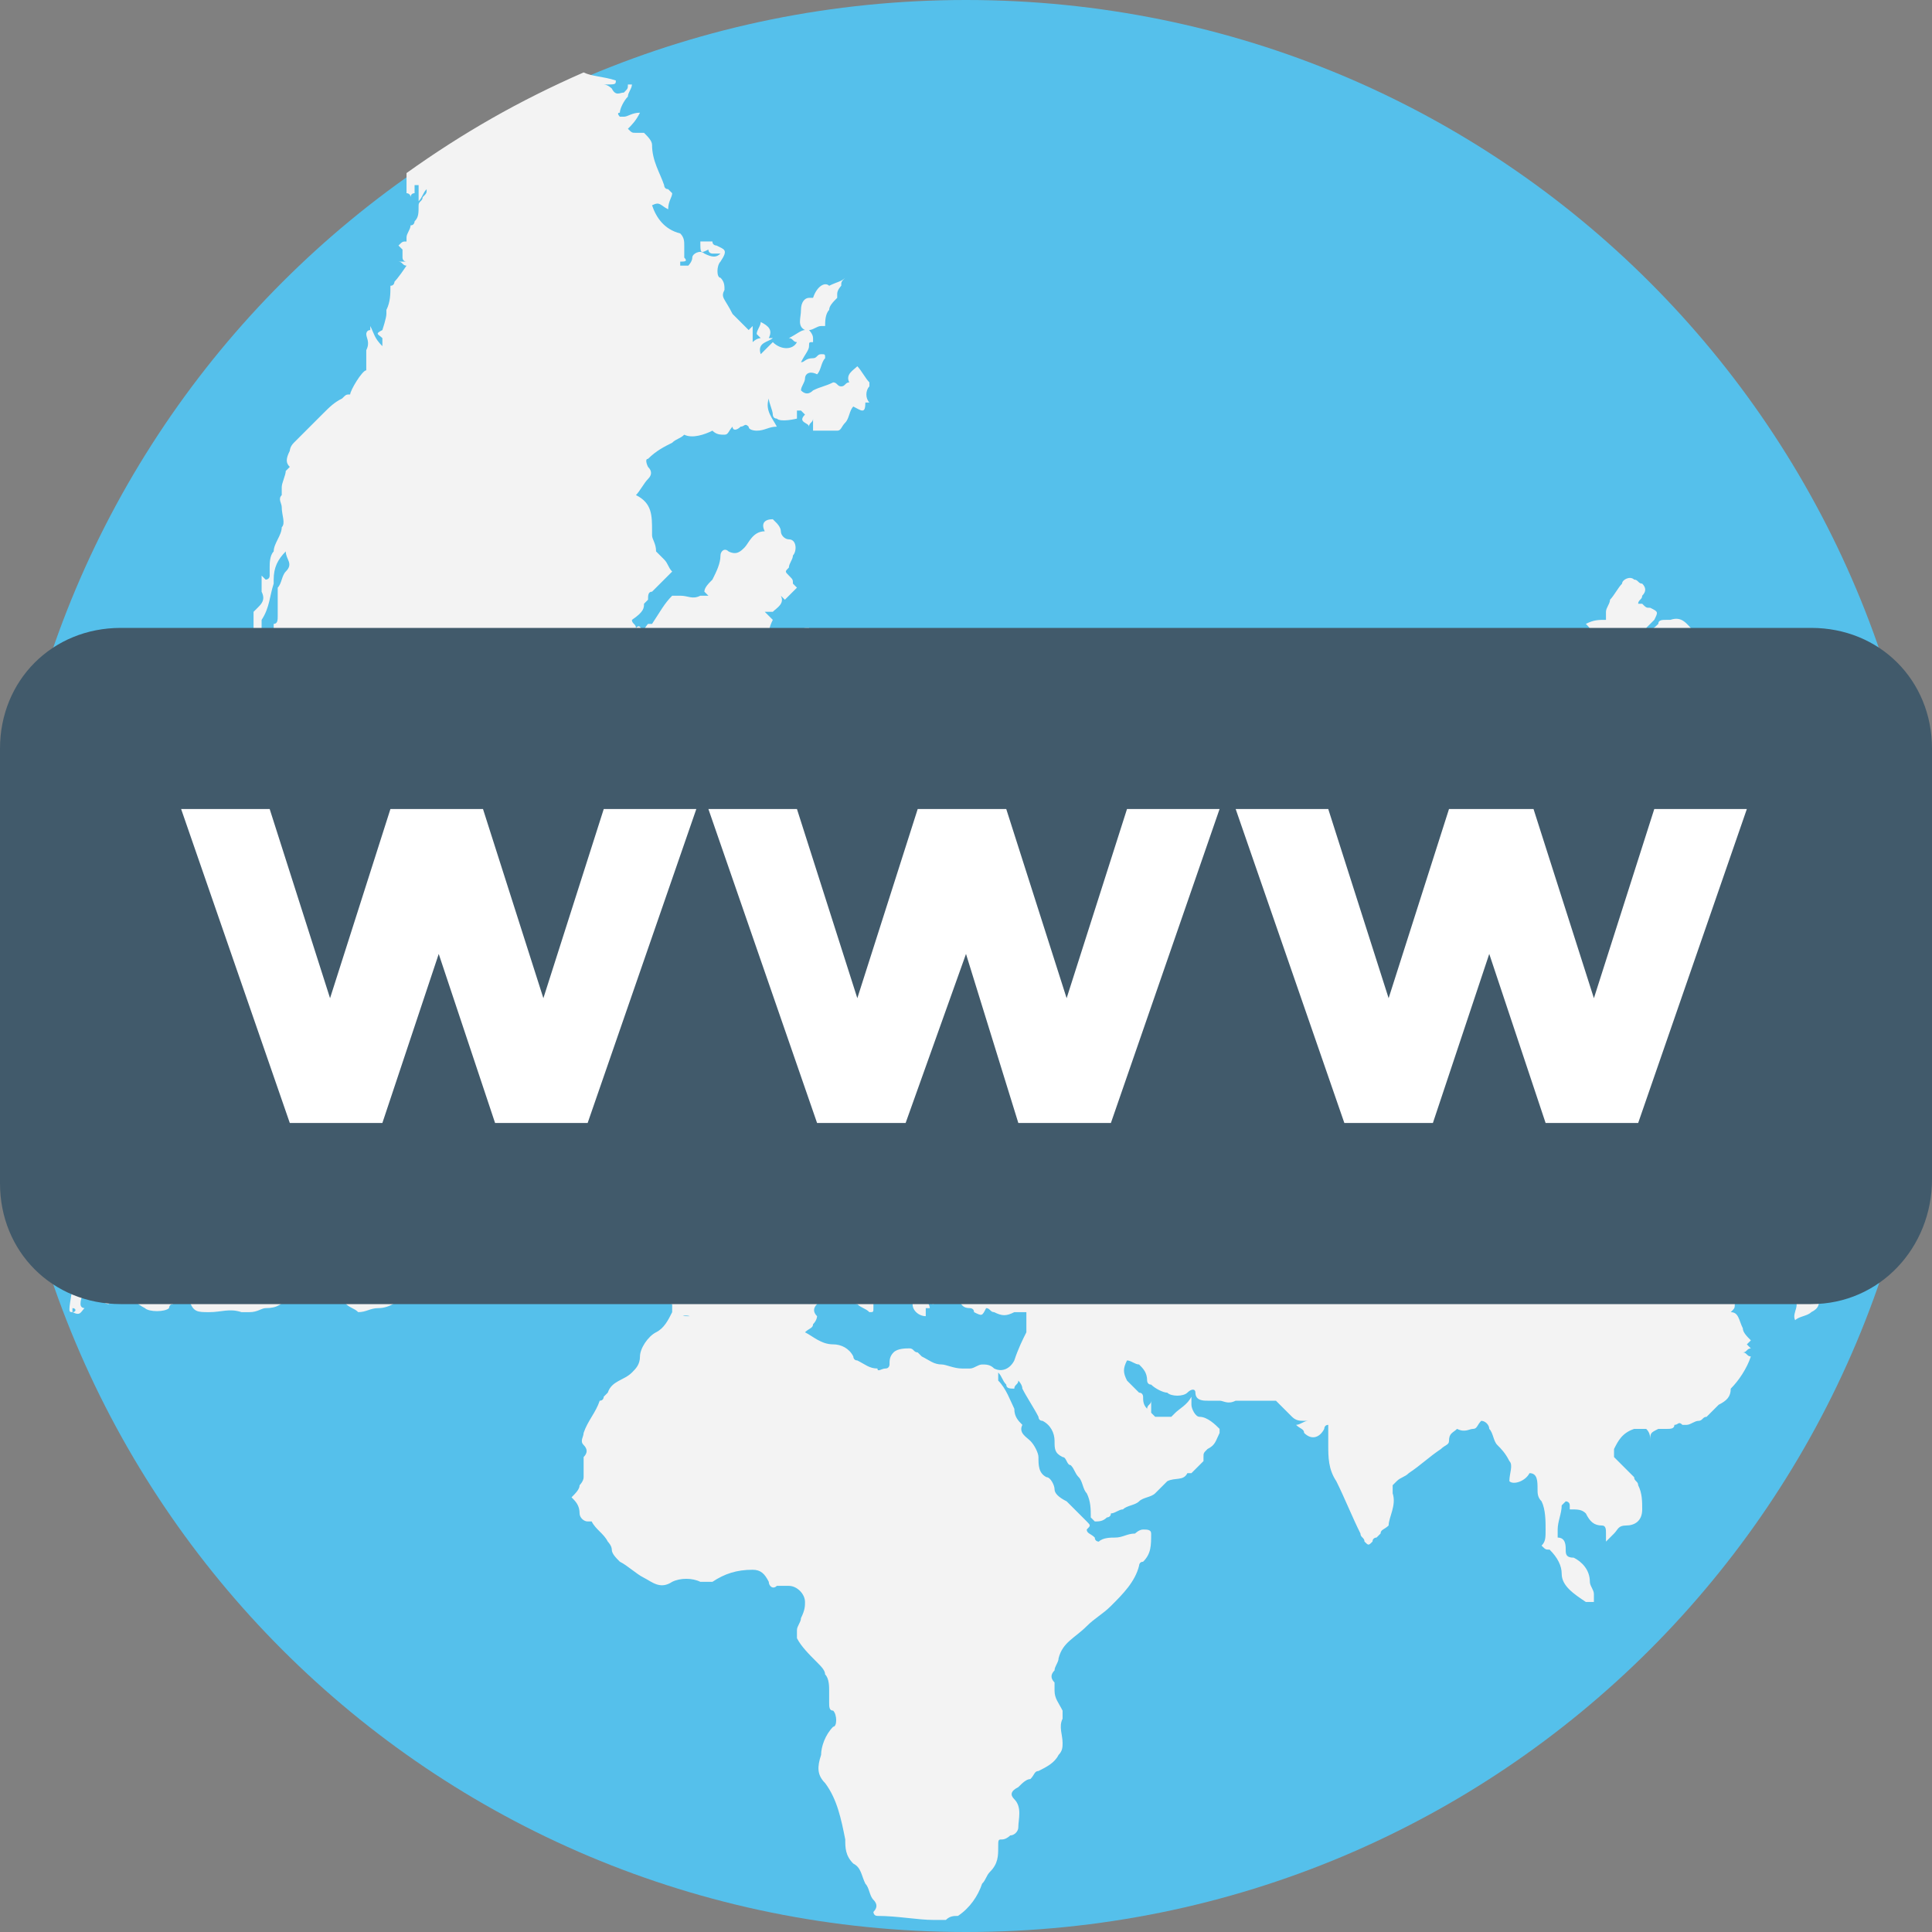
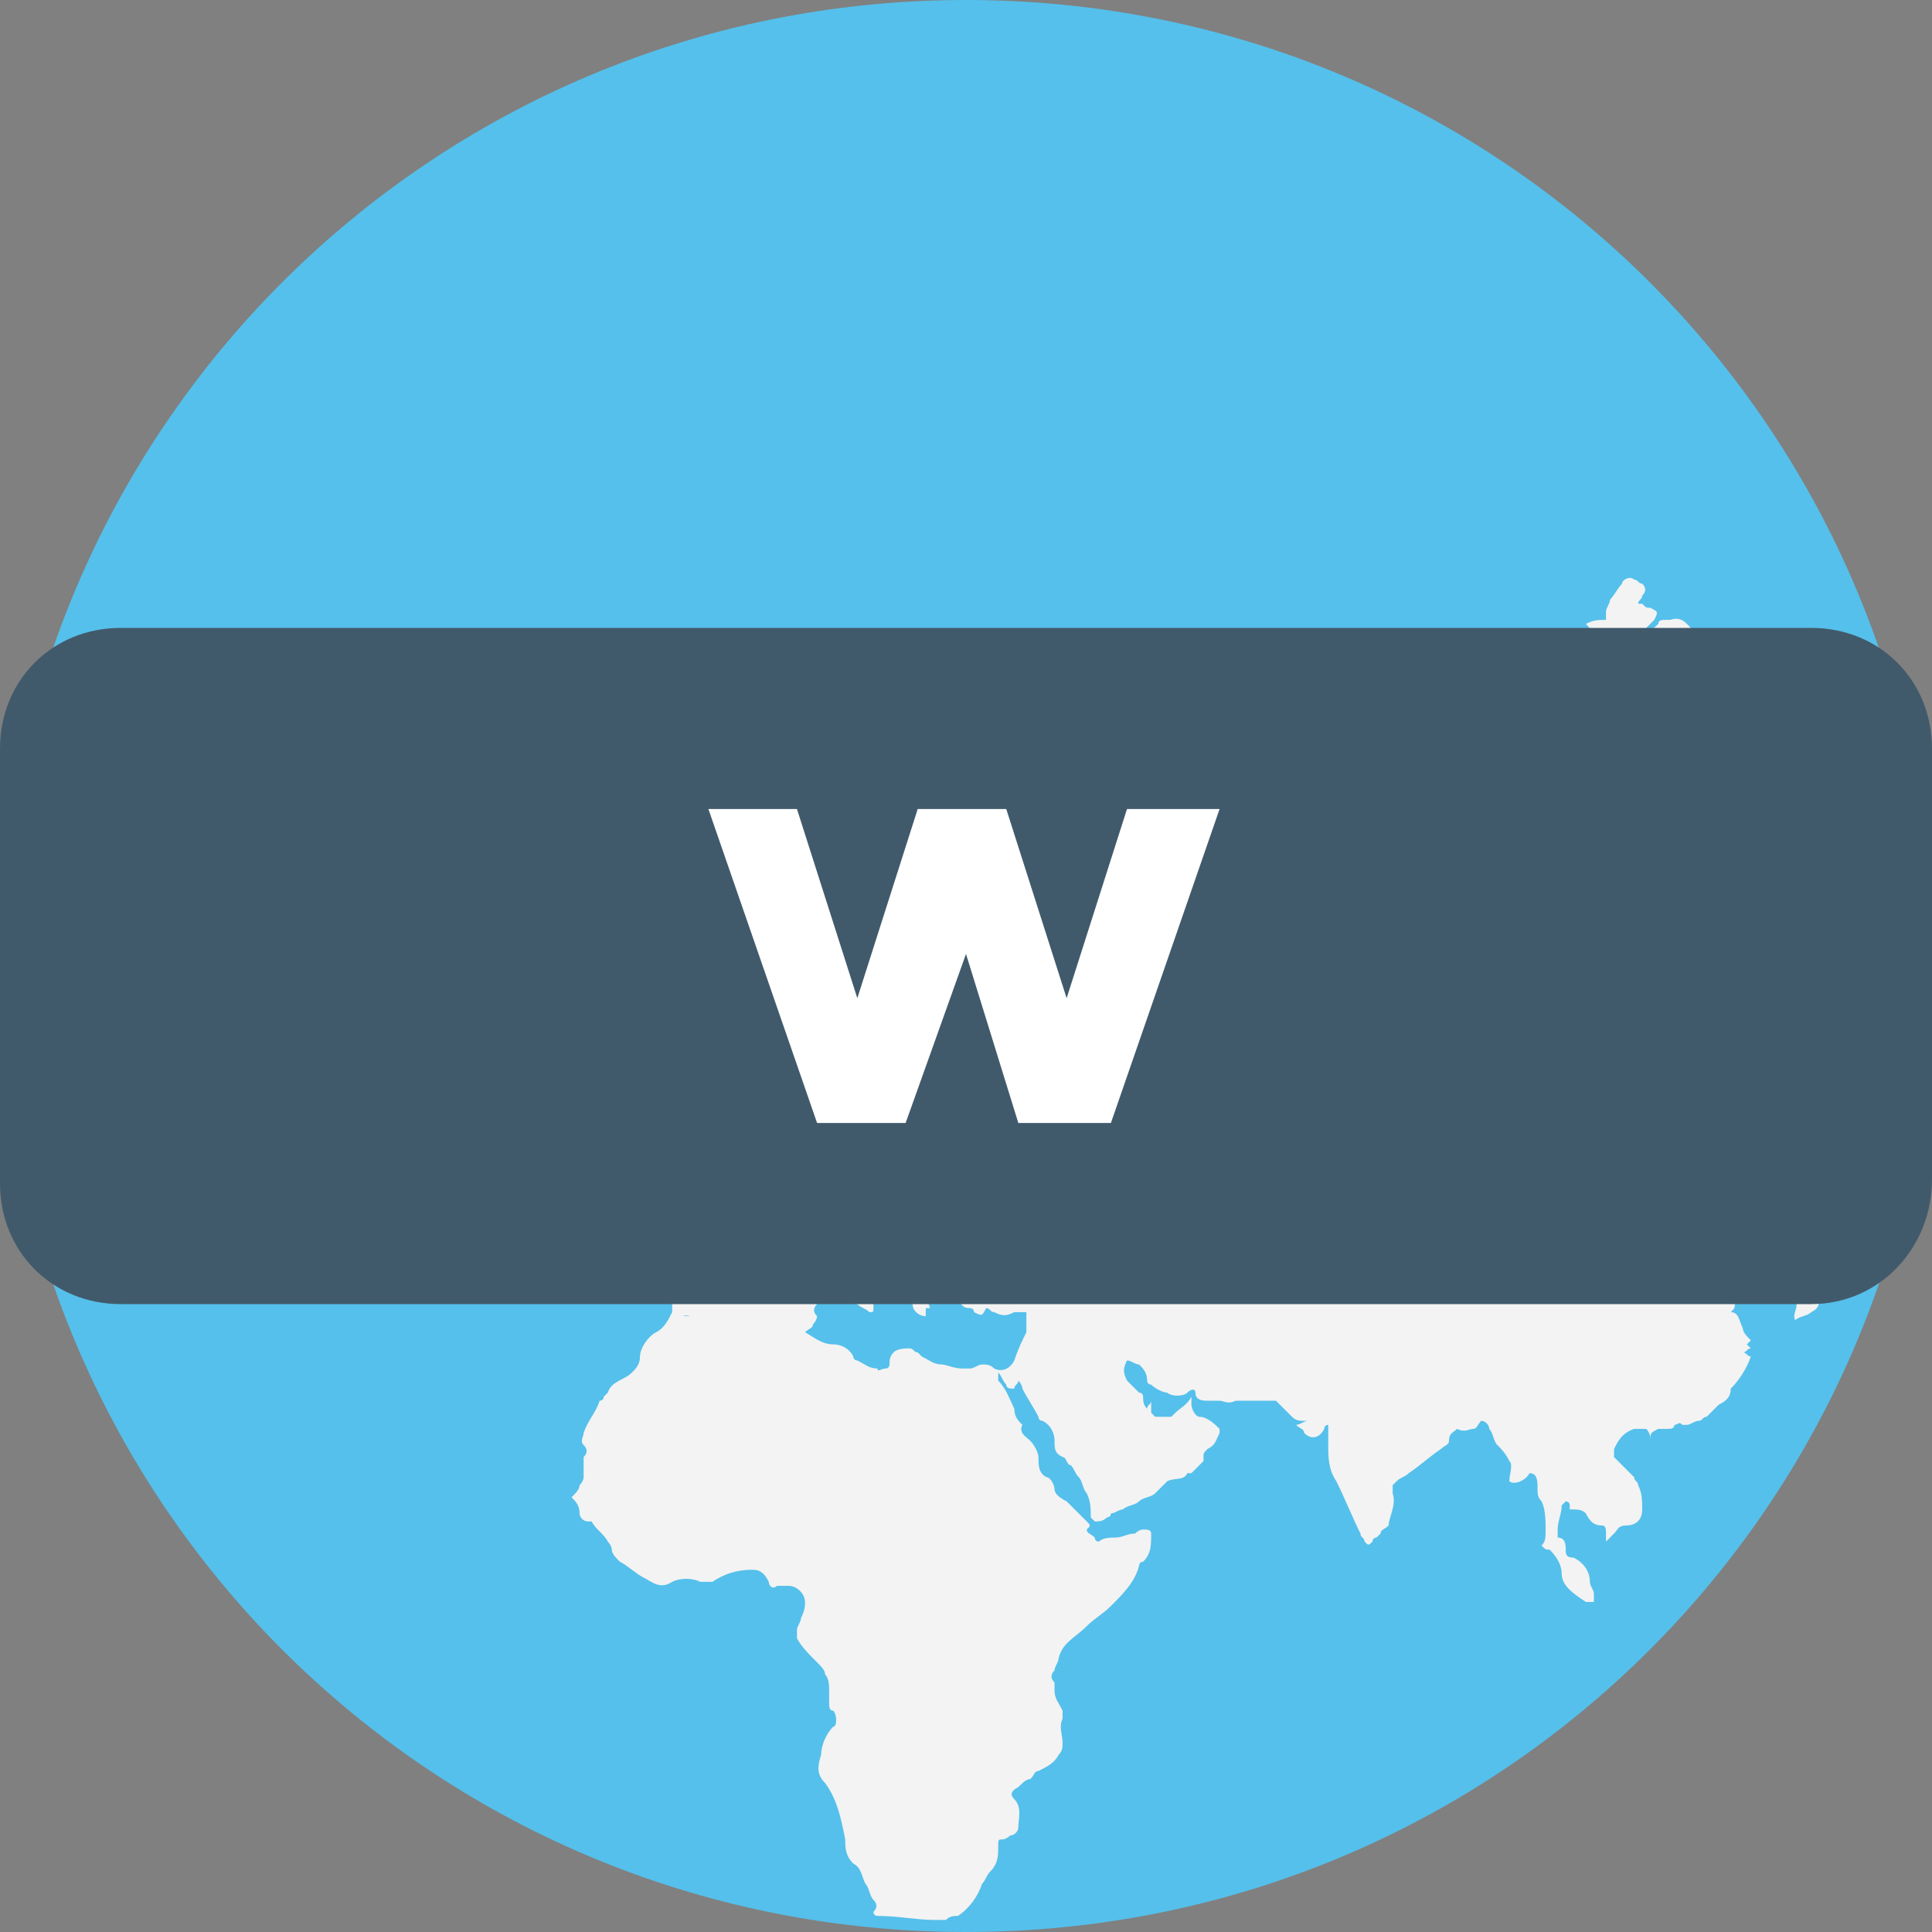
<svg xmlns="http://www.w3.org/2000/svg" version="1.1" id="Layer_1" x="0px" y="0px" viewBox="0 0 512 512" style="enable-background:new 0 0 512 512;" xml:space="preserve" width="512" height="512">
  <rect x="0" y="0" width="512" height="512" fill="#808080" stroke="none" />
  <path style="fill:#55C0EB;" d="M512,256c0,141.867-114.133,256-256,256S0,397.867,0,256S114.133,0,256,0S512,114.133,512,256z" />
  <g>
-     <path style="fill:#F3F3F3;" d="M19.2,347.733c0-1.067,0-1.067,0-1.067C20.267,346.667,20.267,347.733,19.2,347.733 c2.133,1.067,2.133,0,3.2-1.067c0,0-1.067,0-1.067-1.067c0-2.133,1.067-3.2,3.2-4.267c0,1.067,0,2.133,1.067,2.133 c1.067,1.067,2.133,2.133,3.2,2.133c1.067-1.067,2.133-2.133,3.2-3.2c2.133,1.067,4.267,3.2,6.4,4.267 c1.067,1.067,5.333,1.067,6.4,0c0,0,0-1.067,1.067-1.067c0,0,0-1.067,1.067-1.067C48,343.467,48,343.467,48,342.4 c0-1.067,0-1.067,0-2.133c1.067,1.067,2.133,3.2,2.133,4.267c1.067,3.2,2.133,3.2,5.333,3.2c3.2,0,5.333-1.067,8.533,0 c1.067,0,1.067,0,2.133,0c2.133,0,3.2-1.067,4.267-1.067c3.2,0,4.267-1.067,6.4-3.2c1.067-1.067,2.133-1.067,3.2-1.067 c1.067,0,2.133,0,4.267,0c2.133,1.067,5.333,1.067,7.467,3.2c1.067,1.067,2.133,1.067,3.2,2.133c2.133,0,3.2-1.067,5.333-1.067 c3.2,0,5.333-2.133,7.467-3.2s3.2-2.133,4.267-3.2c1.067-1.067,2.133-2.133,4.267-1.067h1.067c1.067,0,3.2,0,4.267,0 c4.267,0,7.467-1.067,9.6-4.267c1.067-1.067,1.067-2.133,0-3.2c-1.067-1.067-1.067-2.133-1.067-4.267c0-1.067,0-2.133,0-2.133 c0-2.133-1.067-3.2-2.133-4.267c-1.067-1.067-2.133-2.133-2.133-4.267c-1.067-1.067-1.067-2.133-2.133-3.2 c1.067-1.067,0-2.133,0-4.267c0-1.067-1.067-2.133-1.067-3.2c-1.067-2.133-3.2,0-5.333-1.067c0,0,0,0,0-1.067l0,0 c1.067,0,2.133,0,3.2,0c0-1.067-1.067-1.067-1.067-2.133c-1.067-1.067-1.067-1.067-2.133-2.133c1.067,0,1.067,0,1.067,0 c1.067,0,3.2,1.067,3.2-2.133v-1.067c1.067-1.067,2.133-3.2,1.067-4.267c0-3.2-1.067-6.4-3.2-8.533 c-1.067-1.067-3.2-2.133-2.133-4.267V278.4v-1.067c1.067-2.133,0-4.267-1.067-5.333c1.067-1.067,1.067-2.133,0-4.267 c-1.067-1.067-1.067-2.133,1.067-2.133c-1.067-1.067-3.2-2.133-4.267-3.2c-1.067-1.067-1.067-1.067-2.133-2.133 c-1.067-1.067-1.067-2.133-1.067-2.133c-1.067-1.067-2.133-1.067-1.067-3.2v-1.067c0-1.067-1.067-2.133-1.067-3.2 c0,0,0,0-1.067,1.067l0,0c-2.133-1.067-3.2-1.067-4.267,1.067c0,0-1.067,0-1.067,1.067c0,0,0,0,0-1.067s1.067-1.067,1.067-2.133 c1.067-1.067,2.133-1.067,2.133-2.133l0,0c1.067,0,1.067,0,2.133,0c0-1.067,0-2.133-1.067-2.133c-1.067,0-2.133-1.067-3.2-1.067 c-1.067,0-2.133-1.067-3.2-2.133c-1.067,0-1.067,0-2.133,0c-1.067,0-1.067,0-2.133,0c-1.067,0-2.133,0-2.133,0 c0-1.067,0-2.133,0-2.133c0-2.133-1.067-2.133-2.133-3.2c-3.2,0-5.333,0-5.333-2.133c0-1.067,0-3.2,1.067-5.333 c0-1.067,1.067-2.133,1.067-2.133c1.067-1.067,2.133-2.133,4.267-2.133c2.133-1.067,2.133-2.133,1.067-4.267 c-1.067-2.133-3.2-3.2-4.267-5.333L86.4,214.4c2.133-1.067,4.267-2.133,6.4-3.2c1.067-1.067,3.2-1.067,4.267-2.133L98.133,208 c-1.067-1.067-1.067-2.133-2.133-2.133c-2.133-2.133-4.267-2.133-6.4,0l0,0c-1.067,0-2.133,0-3.2,0 c-1.067-1.067-1.067-2.133-2.133-3.2c-2.133-1.067-2.133-3.2-2.133-5.333c1.067-3.2,2.133-6.4,4.267-8.533 c1.067,0,1.067-1.067,2.133-2.133s1.067-1.067,3.2-1.067H92.8c0,0,0-1.067,1.067-1.067C94.933,183.467,96,182.4,96,182.4 c1.067,1.067,2.133,0,3.2,0c1.067,2.133,2.133,2.133,3.2,1.067c1.067,0,1.067,1.067,1.067,1.067c1.067,1.067,3.2,2.133,3.2,4.267 c0,2.133,2.133,3.2,3.2,4.267c0-1.067,1.067-1.067,1.067-2.133l-1.067-1.067c0,0,1.067,0,1.067,1.067 c1.067,1.067,3.2,2.133,4.267,4.267c1.067,1.067,1.067,2.133,1.067,3.2c0,1.067,1.067,1.067,1.067,2.133 c2.133,1.067,2.133,3.2,1.067,5.333c-1.067,1.067-2.133,2.133-2.133,3.2c-1.067,2.133-1.067,3.2-1.067,5.333 c1.067,1.067,2.133,1.067,3.2,0c1.067-1.067,2.133-2.133,2.133-2.133c1.067-2.133,2.133-4.267,3.2-6.4 c1.067-1.067,4.267-2.133,5.333-2.133c1.067,0,2.133,0,4.267,1.067h1.067c2.133,1.067,3.2,1.067,5.333,2.133l1.067-1.067 c1.067,0,1.067,0,2.133,1.067l0,0c0,0,0-1.067-1.067-1.067c1.067,0,1.067,1.067,2.133,1.067c1.067-2.133,2.133-3.2,3.2-5.333l0,0 c1.067-1.067,2.133-1.067,2.133-2.133c0,1.067-1.067,2.133-2.133,2.133c-1.067,1.067-1.067,1.067-2.133,2.133 c2.133-1.067,4.267-1.067,5.333-3.2v1.067c2.133,0,3.2,0,4.267-2.133c1.067,1.067,2.133,1.067,3.2,2.133l0,0 c-1.067,0-1.067-1.067-2.133-1.067l0,0c2.133,1.067,4.267,2.133,5.333,4.267c0-1.067,1.067-2.133,1.067-2.133 c1.067-1.067,3.2-2.133,5.333-1.067c1.067,0,1.067,0,2.133,0c1.067,1.067,2.133,2.133,4.267,1.067h1.067 c1.067,1.067,3.2,2.133,4.267,2.133c0,0-1.067,0-1.067,1.067c0,0-1.067,0-2.133-1.067c-2.133,0-3.2,1.067-2.133,3.2 c4.267-1.067,6.4,2.133,9.6,3.2v-1.067l0,0l0,0l0,0c0-1.067,0-2.133-2.133-2.133c-1.067,0-1.067-4.267-1.067-5.333 c1.067-1.067,1.067-3.2,2.133-3.2c-1.067-1.067-1.067-2.133-1.067-3.2l0,0l1.067,1.067c1.067,0,2.133,1.067,3.2,0 c1.067-1.067,1.067-2.133,0-3.2c-1.067-1.067-2.133-2.133-4.267-3.2c-2.133-1.067-4.267-1.067-7.467-2.133c2.133,0,5.333,0,7.467,0 c0,0,0,0,1.067,0s1.067,0,2.133,0c1.067,0,2.133,0,3.2,0c2.133,2.133,4.267,4.267,6.4,7.467c1.067,1.067,3.2,3.2,4.267,3.2 c2.133,0,4.267,0,5.333,2.133c1.067,1.067,3.2,1.067,4.267,0l1.067-1.067c1.067,0,1.067-1.067,1.067-2.133 c0-1.067-1.067-1.067-1.067-2.133l1.067-1.067c-1.067-1.067-2.133-1.067-3.2-1.067c0-1.067,0-1.067,1.067-1.067 c1.067,0,1.067,1.067,2.133,1.067l0,0c-1.067-2.133-1.067-4.267-2.133-6.4c1.067-1.067,1.067-1.067,0-2.133v-1.067 c0-1.067,0-2.133,0-3.2c1.067,0,2.133,0,2.133,0c1.067-1.067,1.067-2.133,1.067-3.2c0-1.067,1.067-1.067,1.067-2.133H211.2h1.067 c0,0,0-1.067-1.067-1.067l1.067-1.067c0-1.067,1.067-1.067,1.067-2.133s1.067-2.133,1.067-4.267V166.4c-1.067,0-2.133,0-3.2,1.067 c-1.067,1.067-2.133,1.067-3.2,1.067h-1.067c-1.067,0-2.133,0-3.2,0c0-1.067,0-2.133,1.067-4.267 c-1.067-1.067-1.067-1.067-2.133-2.133c1.067,0,1.067,0,2.133,0c1.067-1.067,3.2-2.133,2.133-4.267l1.067,1.067l3.2-3.2 l-1.067-1.067c0-1.067,0-1.067-1.067-2.133c-1.067-1.067-1.067-1.067,0-2.133c0-1.067,1.067-2.133,1.067-3.2 c1.067-1.067,1.067-4.267-1.067-4.267c-1.067,0-2.133-1.067-2.133-2.133c0-1.067-1.067-2.133-1.067-2.133L204.8,137.6 c-2.133,0-3.2,1.067-2.133,3.2c-3.2,0-4.267,3.2-5.333,4.267c-1.067,1.067-2.133,2.133-4.267,1.067 c-1.067-1.067-2.133,0-2.133,1.067c0,2.133-1.067,4.267-2.133,6.4c-1.067,1.067-2.133,2.133-2.133,3.2l1.067,1.067c0,0,0,0-1.067,0 H185.6c-2.133,1.067-3.2,0-5.333,0c-1.067,0-1.067,0-2.133,0l0,0c-2.133,2.133-3.2,4.267-5.333,7.467h-1.067 c0,0-1.067,1.067-1.067,2.133c-1.067-1.067-1.067-2.133-2.133-1.067c0-1.067-1.067-1.067-1.067-2.133c3.2-2.133,3.2-3.2,3.2-4.267 l1.067-1.067c0-1.067,0-2.133,1.067-2.133c2.133-2.133,3.2-3.2,5.333-5.333c-1.067-1.067-1.067-2.133-2.133-3.2 c-1.067-1.067-2.133-2.133-2.133-2.133c0-2.133-1.067-3.2-1.067-4.267V140.8c0-4.267,0-7.467-4.267-9.6 c1.067-1.067,2.133-3.2,3.2-4.267c1.067-1.067,1.067-2.133,0-3.2c0,0-1.067-2.133,0-2.133c2.133-2.133,4.267-3.2,6.4-4.267 c1.067-1.067,2.133-1.067,3.2-2.133c2.133,1.067,5.333,0,7.467-1.067c1.067,1.067,2.133,1.067,3.2,1.067 c1.067,0,1.067-1.067,2.133-2.133c0,1.067,1.067,1.067,2.133,0c1.067,0,1.067-1.067,2.133,0c0,1.067,2.133,1.067,2.133,1.067 c2.133,0,3.2-1.067,5.333-1.067c-1.067-2.133-3.2-4.267-2.133-7.467c0,1.067,1.067,3.2,1.067,4.267c0,0,0,1.067,1.067,1.067 c1.067,1.067,5.333,0,5.333,0v-1.067V108.8h1.067l1.067,1.067C211.2,112,214.4,112,214.4,113.067c0-1.067,1.067-1.067,1.067-2.133 c0,1.067,0,2.133,0,3.2c2.133,0,4.267,0,6.4,0c1.067,0,1.067-1.067,2.133-2.133c1.067-1.067,1.067-3.2,2.133-4.267 c2.133,1.067,3.2,2.133,3.2-1.067h1.067c-1.067-1.067-1.067-3.2,0-4.267v-1.067c-1.067-1.067-2.133-3.2-3.2-4.267 c-1.067,1.067-3.2,2.133-2.133,4.267c-1.067,0-1.067,1.067-2.133,1.067c-1.067,0-1.067-1.067-2.133-1.067 c-2.133,1.067-3.2,1.067-5.333,2.133c-1.067,1.067-2.133,1.067-3.2,0c0-1.067,1.067-2.133,1.067-3.2s1.067-2.133,3.2-1.067l0,0 c1.067-1.067,1.067-3.2,2.133-4.267c0-1.067,0-1.067-1.067-1.067c-1.067,0-1.067,1.067-2.133,1.067c-2.133,0-2.133,1.067-3.2,1.067 c1.067-2.133,2.133-3.2,2.133-4.267s0-1.067,1.067-1.067V89.6c0-1.067-1.067-2.133-1.067-2.133c1.067,0,2.133-1.067,3.2-1.067 c0,0,0,0,1.067,0c0-1.067,0-3.2,1.067-4.267c0-1.067,1.067-2.133,2.133-3.2v-1.067c0-1.067,1.067-2.133,1.067-2.133l0,0l0,0 c0-1.067,0-1.067,1.067-2.133l0,0c-1.067,1.067-2.133,1.067-4.267,2.133c-1.067-1.067-3.2,0-4.267,3.2H214.4 c-1.067,0-2.133,1.067-2.133,3.2s-1.067,4.267,1.067,5.333c-1.067,0-2.133,1.067-4.267,2.133c1.067,0,1.067,1.067,2.133,1.067 c-1.067,2.133-4.267,2.133-6.4,0c-1.067,1.067-2.133,2.133-3.2,3.2c-1.067-3.2,2.133-3.2,3.2-4.267h-1.067 c1.067-2.133,0-3.2-2.133-4.267c0,1.067-1.067,2.133-1.067,3.2L201.6,89.6c0,0-1.067,0-2.133,1.067c0-2.133,0-3.2,0-4.267 l-1.067,1.067c-1.067-1.067-3.2-3.2-4.267-4.267c-2.133-4.267-3.2-4.267-2.133-6.4c0-1.067,0-2.133-1.067-3.2 c-1.067,0-1.067-3.2,0-4.267c2.133-3.2,1.067-3.2-1.067-4.267c0,0-1.067,0-1.067-1.067c-1.067,0-2.133,0-3.2,0 c0,3.2,0,3.2,2.133,2.133c0,1.067,1.067,1.067,1.067,1.067c1.067,0,2.133,0,2.133,0l0,0c-1.067,1.067-2.133,1.067-4.267,0 c-1.067-1.067-3.2,0-3.2,1.067S182.4,70.4,182.4,70.4s-1.067,0-2.133,0c0-1.067,0-1.067,0-1.067c1.067,0,2.133,0,1.067-1.067 c0-1.067,0-1.067,0-2.133v-1.067c0-1.067,0-2.133-1.067-3.2C176,60.8,173.867,57.6,172.8,54.4c2.133-1.067,2.133,0,4.267,1.067 c0-2.133,1.067-3.2,1.067-4.267l-1.067-1.067c-1.067,0-1.067-1.067-1.067-1.067c-1.067-3.2-3.2-6.4-3.2-10.667 c0-1.067-1.067-2.133-2.133-3.2c0,0-1.067,0-2.133,0s-1.067,0-2.133-1.067c1.067-1.067,2.133-2.133,3.2-4.267 c-2.133,0-3.2,1.067-4.267,1.067h-1.067c0,0-1.067-1.067,0-1.067c0-1.067,1.067-3.2,2.133-4.267c0-1.067,1.067-2.133,1.067-3.2 c0,0,0,0-1.067,0c0,1.067,0,1.067-1.067,2.133c-1.067,0-2.133,1.067-3.2-1.067c0,0-1.067-1.067-2.133-1.067c3.2,0,3.2,0,3.2-1.067 c-3.2-1.067-6.4-1.067-8.533-2.133c-17.067,7.467-32,16-46.933,26.667l0,0c0,2.133,0,3.2,0,5.333c0,0,1.067,0,1.067,1.067 c0,0,0-1.067,1.067-1.067c0,0,0-1.067,0-2.133h1.067c0,1.067,0,3.2,0,4.267l0,0c1.067-1.067,1.067-2.133,2.133-3.2 c0,1.067,0,1.067-1.067,2.133c0,1.067-1.067,1.067-1.067,2.133c0,2.133,0,3.2-1.067,4.267c0,0,0,1.067-1.067,1.067 c0,1.067-1.067,2.133-1.067,3.2V64c-1.067,0-1.067,0-2.133,1.067l1.067,1.067c0,0,0,1.067,0,2.133c0,0,0,1.067,1.067,1.067 c0,0-1.067,0-2.133,0c1.067,0,1.067,1.067,2.133,1.067c-2.133,3.2-3.2,4.267-3.2,4.267s0,1.067-1.067,1.067 c0,2.133,0,4.267-1.067,6.4c0,0,0,0,0,1.067s-1.067,4.267-1.067,4.267c-2.133,1.067-1.067,1.067,0,2.133c0,0,0,1.067,0,2.133l0,0 c-2.133-2.133-2.133-3.2-3.2-5.333l0,0v1.067c-1.067,0-1.067,1.067-1.067,1.067c0,1.067,1.067,2.133,0,4.267c0,1.067,0,3.2,0,5.333 c-1.067,0-4.267,5.333-4.267,6.4c-1.067,0-1.067,0-2.133,1.067c-2.133,1.067-3.2,2.133-5.333,4.267 c-1.067,1.067-2.133,2.133-3.2,3.2c-1.067,1.067-2.133,2.133-3.2,3.2l-1.067,1.067c-1.067,1.067-1.067,2.133-1.067,2.133 c-1.067,2.133-1.067,3.2,0,4.267l-1.067,1.067c0,1.067-1.067,3.2-1.067,4.267c0,1.067,0,1.067,0,2.133c-1.067,1.067,0,2.133,0,3.2 c0,2.133,1.067,4.267,0,5.333c0,2.133-2.133,4.267-2.133,6.4c-1.067,1.067-1.067,3.2-1.067,4.267s0,2.133,0,2.133 c0,1.067-1.067,1.067-1.067,1.067l-1.067-1.067c0,1.067,0,3.2,0,4.267c1.067,2.133,0,3.2-1.067,4.267l-1.067,1.067 c0,2.133,0,4.267,0,6.4c1.067,0,2.133-1.067,2.133-2.133s0-2.133,0-2.133c2.133-3.2,2.133-6.4,3.2-9.6V153.6 c0-3.2,1.067-5.333,3.2-7.467c0,2.133,2.133,3.2,0,5.333c-1.067,1.067-1.067,3.2-2.133,4.267v1.067c0,2.133,0,4.267,0,6.4 c0,1.067,0,2.133-1.067,2.133c0,0,0,1.067,0,2.133v1.067c0,2.133-1.067,4.267-1.067,6.4c0,2.133-1.067,4.267-3.2,5.333 c-1.067,1.067-2.133,1.067-1.067,2.133c0,2.133,0,5.333,2.133,7.467v1.067c0,1.067,1.067,3.2,1.067,4.267 c0,1.067,1.067,3.2,1.067,4.267c2.133,1.067,3.2,3.2,4.267,3.2c2.133,1.067,3.2,2.133,3.2,5.333c0,5.333,2.133,8.533,4.267,11.733 c0,1.067,0,1.067-1.067,2.133c0,2.133,0,3.2-1.067,4.267v2.133c1.067,1.067,1.067,2.133,1.067,3.2c0,1.067,0,2.133,1.067,3.2 c0,1.067,1.067,1.067,1.067,2.133c0,1.067,0,1.067,0,2.133h1.067c0-2.133,0-2.133,4.267-1.067c0,1.067,0,2.133,0,2.133 c-1.067,1.067-2.133,3.2-2.133,4.267c-1.067,1.067-3.2,2.133-3.2,4.267c-1.067,0-2.133,0-3.2-1.067l0,0 c-2.133,1.067-5.333,0-8.533,1.067l0,0c-1.067,1.067-2.133,1.067-2.133,2.133l1.067,1.067c-1.067,1.067-1.067,1.067-3.2,0 c-1.067,0-3.2,2.133-3.2,3.2c0,3.2-1.067,6.4-2.133,9.6c-1.067,2.133-1.067,3.2-2.133,5.333c0,1.067-1.067,2.133-2.133,3.2v1.067 c0,3.2,0,5.333,1.067,8.533c1.067,3.2,2.133,6.4-1.067,8.533c-3.2,3.2-7.467,6.4-10.667,8.533 c-1.067,1.067-2.133,2.133-4.267,2.133c-4.267,2.133-7.467,4.267-10.667,7.467c0,0,0,1.067-1.067,1.067 c-3.2,1.067-6.4,3.2-9.6,4.267c-2.133,1.067-5.333,2.133-6.4,4.267L14.933,320c-1.067,0-1.067,1.067-2.133,1.067 c2.133,6.4,4.267,13.867,6.4,20.267C18.133,347.733,18.133,347.733,19.2,347.733z" />
    <path style="fill:#F3F3F3;" d="M506.667,205.867L506.667,205.867c-3.2,2.133-3.2,2.133-6.4,1.067c0,0-1.067,0-1.067-1.067 c-2.133-1.067-2.133-1.067-3.2,1.067c-3.2,0-3.2-2.133-4.267-4.267c0,2.133-1.067,3.2-1.067,4.267s-1.067,3.2-1.067,4.267 c-1.067-1.067-1.067-1.067-1.067-1.067c-1.067,0-2.133-1.067-2.133-3.2c0-1.067-1.067-1.067-1.067-2.133 c-1.067-1.067,0-2.133,0-2.133c1.067-1.067,1.067-2.133,1.067-3.2V198.4c1.067-2.133,0-3.2-2.133-5.333 C483.2,192,481.067,190.933,480,192c-1.067-1.067-3.2-2.133-4.267-2.133c-1.067-1.067-2.133,0-2.133,1.067c0,1.067,0,2.133,0,2.133 c0,1.067,0,2.133-1.067,2.133c-3.2,1.067-5.333,0-7.467-1.067c-1.067-1.067-2.133-1.067-1.067-3.2 c-5.333-2.133-8.533-2.133-11.733,0c1.067,0,1.067,1.067,2.133,1.067c-1.067,0-1.067,1.067-2.133,1.067c0-1.067,0-2.133,0-3.2 c0-1.067-1.067-2.133-1.067-2.133c0,1.067-1.067,2.133-1.067,2.133c-1.067,0-2.133,0-3.2-2.133c-1.067,0-2.133,0-2.133-1.067 c-1.067,1.067-1.067,1.067-1.067,3.2c2.133-1.067,2.133-1.067,2.133,0c-1.067,0-2.133,1.067-3.2,1.067c0,1.067-3.2,2.133-6.4,2.133 c1.067-1.067,2.133-2.133,3.2-3.2c1.067,0,2.133,0,2.133-1.067c0-1.067,1.067-2.133,2.133-2.133 c1.067-2.133,2.133-4.267,4.267-4.267c0,0,0,0,1.067,0c1.067-1.067,2.133-2.133,2.133-3.2c1.067-1.067,1.067-2.133,1.067-3.2 c0-1.067-1.067-2.133,0-4.267v-1.067c0-1.067-1.067-2.133-1.067-2.133s0,0-1.067,1.067c0-1.067,0-2.133-1.067-2.133 c-2.133-2.133-3.2-4.267-6.4-3.2H441.6c-1.067,0-2.133,0-2.133,1.067c-1.067,1.067-2.133,2.133-3.2,1.067 c1.067-1.067,1.067-1.067,2.133-2.133c1.067-2.133,1.067-2.133-1.067-3.2c-1.067,0-1.067,0-2.133-1.067l0,0h-1.067 c0-1.067,1.067-1.067,1.067-2.133c1.067-1.067,1.067-2.133,0-3.2c-1.067,0-1.067-1.067-2.133-1.067c-1.067-1.067-3.2,0-3.2,1.067 c-1.067,1.067-2.133,3.2-3.2,4.267c0,1.067-1.067,2.133-1.067,3.2c0,1.067,0,1.067,0,2.133c-2.133,0-3.2,0-5.333,1.067 c1.067,1.067,2.133,2.133,1.067,4.267c-1.067-1.067-1.067-1.067-2.133-2.133c-3.2,1.067-3.2,2.133-4.267,3.2 c-1.067,0-1.067,1.067-2.133,1.067c0,0-1.067,0-1.067-1.067c1.067-1.067,0-1.067-1.067-1.067s-2.133,0-4.267,0 c-1.067,0-1.067,0-2.133,0l1.067,1.067c-1.067,0-1.067,0-1.067,1.067c-2.133,1.067-4.267,1.067-5.333,2.133 c-1.067,0-3.2,1.067-3.2,2.133c-1.067,1.067-2.133,2.133-3.2,1.067l1.067,1.067c0,1.067-1.067,2.133-1.067,3.2 c-1.067,0-1.067-1.067-2.133-1.067c-1.067,2.133,1.067,1.067,1.067,2.133l-1.067,1.067l0,0c0,1.067,1.067,1.067,1.067,2.133 c0,1.067-1.067,2.133-2.133,2.133c-3.2,0-6.4,1.067-9.6,2.133c-2.133,0-3.2,3.2-2.133,4.267c0,1.067,1.067,1.067,1.067,2.133 c0,1.067,0,2.133,2.133,3.2c1.067,1.067,3.2,2.133,4.267,3.2v1.067c-1.067,2.133,0,4.267,0,6.4c0,1.067,0,2.133-1.067,2.133v1.067 c-1.067,0-2.133-1.067-1.067-2.133c0-2.133-1.067-4.267,1.067-6.4c0,0,0-1.067,1.067-2.133H384c-2.133,0-3.2,0-4.267-2.133 c-1.067-2.133-3.2-2.133-6.4-2.133c-1.067,0-1.067,0-1.067,1.067l1.067,1.067c-2.133,2.133-2.133,2.133-3.2,0 c-1.067,1.067,0,2.133,0,2.133c1.067,1.067,2.133,2.133,3.2,2.133c0,1.067,0,1.067,1.067,2.133c-2.133-1.067-4.267-2.133-6.4-2.133 c0-1.067,0-2.133,0-3.2c0-1.067,0-2.133,0-3.2c1.067-2.133,0-4.267-1.067-5.333v1.067c1.067,2.133,0,4.267-2.133,5.333l0,0 c-1.067,1.067-1.067,2.133-1.067,4.267c1.067,1.067,1.067,2.133,1.067,3.2c0,1.067,1.067,1.067,0,2.133 c-1.067,3.2-1.067,5.333,0,9.6c1.067,0,2.133,0,3.2,0s2.133,0,3.2,0c2.133,1.067,2.133,3.2,3.2,4.267 c0,1.067-1.067,2.133-1.067,2.133s1.067,1.067,2.133,2.133c-2.133,0-2.133,0-2.133-1.067c1.067-2.133,0-4.267-2.133-6.4 c-1.067,0-1.067,0-2.133,1.067c-3.2,1.067-3.2,1.067-2.133,4.267c0,1.067,0,2.133,0,3.2c0,1.067-1.067,2.133-1.067,3.2 c0,0,0,1.067-1.067,1.067c-1.067,1.067-2.133,2.133-3.2,3.2c-1.067,0-2.133,0-2.133,0c-1.067,0-2.133-1.067-1.067-2.133 c1.067,1.067,2.133,2.133,3.2,1.067c0-1.067,0-3.2,0-3.2c2.133,0,1.067-2.133,2.133-3.2c1.067-2.133,1.067-4.267,1.067-5.333 v-1.067c-3.2-3.2,0-6.4-1.067-9.6l0,0c0-2.133,1.067-4.267-1.067-6.4c-1.067-1.067-1.067-2.133,0-3.2 c1.067-2.133,1.067-4.267,1.067-5.333c0,0,0-1.067-1.067-1.067c-2.133,0-4.267-1.067-6.4-1.067c0,1.067-1.067,2.133-1.067,3.2 c0,3.2-1.067,6.4-4.267,7.467l-1.067,1.067c0,1.067,0,1.067,0,2.133c0,0,1.067,0,1.067,1.067c0,2.133-1.067,4.267-1.067,7.467 c2.133,0,3.2,1.067,3.2,2.133c0,1.067,1.067,1.067,1.067,2.133c0,1.067-1.067,2.133-1.067,3.2c-1.067-1.067-2.133-3.2-3.2-3.2 c-3.2-2.133-6.4-5.333-10.667-5.333c-1.067,0-2.133,0-3.2,1.067c0,0,0,1.067,0,2.133s1.067,2.133,0,3.2 c-1.067,0-2.133,1.067-1.067,2.133c0,0-1.067,0-1.067,1.067v-1.067c0-1.067,0-2.133-1.067-3.2c-1.067,1.067-2.133,2.133-3.2,2.133 c-1.067,0-1.067,1.067-2.133,1.067c-2.133,0-4.267,0-5.333,3.2c-1.067-1.067-1.067-2.133-1.067-2.133c0-1.067,0-2.133,0-2.133l0,0 c0,1.067-1.067,1.067-1.067,2.133c-2.133-1.067-1.067,1.067-1.067,1.067c-1.067,0-2.133,0-2.133,1.067 c-2.133,1.067-4.267,2.133-5.333,3.2c-1.067,1.067-2.133,1.067-2.133,3.2s-1.067,2.133-2.133,3.2c-1.067,0-2.133-1.067-2.133-1.067 c-2.133-2.133-2.133-4.267,1.067-5.333l0,0c0-4.267-2.133-4.267-7.467-4.267c2.133,1.067,2.133,3.2,2.133,4.267 c0,1.067,0,1.067,0,2.133v1.067c1.067,1.067,1.067,2.133,1.067,3.2c0,1.067,0,2.133-1.067,3.2L299.733,240 c-1.067-1.067-3.2-1.067-4.267,0c-1.067,1.067-2.133,2.133-3.2,2.133c-2.133,1.067-2.133,2.133-1.067,3.2 c0,1.067,1.067,2.133,1.067,3.2l0,0c-3.2-1.067-5.333-2.133-8.533-3.2c0,1.067,0,2.133,0,2.133c0,1.067,1.067,1.067,2.133,2.133 l0,0c0,1.067,0,1.067,1.067,2.133c-1.067,1.067-3.2,0-4.267-1.067c-1.067-1.067-2.133-1.067-2.133-2.133s-1.067-2.133-1.067-3.2 v-1.067c0-1.067,1.067-2.133,0-3.2c-2.133-2.133-3.2-3.2-5.333-5.333l0,0c0,0,1.067,0,1.067,1.067c2.133,1.067,3.2,2.133,5.333,3.2 c2.133,1.067,4.267,1.067,6.4,2.133c1.067,0,3.2,0,4.267,0c2.133-1.067,3.2-2.133,3.2-4.267c0-3.2-1.067-5.333-5.333-6.4 c-1.067,0-1.067-1.067-2.133-1.067c-1.067-1.067-2.133-2.133-4.267-4.267l-1.067-1.067c-2.133,0-5.333-1.067-6.4-2.133 c0,0,0-1.067-1.067-1.067l0,0c0,0,1.067,0,1.067,1.067c0-1.067,0-1.067-2.133-2.133c0,0,0,1.067-1.067,1.067h-3.2 c-1.067-1.067-1.067-2.133-2.133-3.2c2.133,1.067,3.2,0,4.267-2.133c-1.067-1.067-3.2-2.133-4.267-3.2 c0,1.067-1.067,2.133-1.067,2.133l0,0c0-1.067,0-2.133,0-3.2c0,0-1.067,0-1.067-1.067c-1.067,2.133-1.067,3.2-2.133,4.267l0,0 c0-1.067,0-2.133,0-3.2c-1.067,2.133-2.133,3.2-3.2,5.333l0,0c1.067-1.067,1.067-3.2,2.133-4.267c-1.067,0-1.067-1.067-2.133-1.067 l-1.067,1.067c1.067,1.067,0,2.133-1.067,2.133C256,216.533,256,217.6,254.933,217.6s-2.133-1.067-3.2-1.067 c0,1.067,1.067,2.133,1.067,2.133c-2.133-1.067-3.2,0-3.2,2.133c0-1.067,0-2.133,0-2.133l-1.067,1.067 c-2.133-1.067-1.067,1.067-2.133,1.067h-1.067c0,1.067,0,1.067,0,2.133c-1.067-1.067-2.133-1.067-3.2-2.133 c0,1.067-1.067,2.133-1.067,3.2c1.067,0,1.067,0,2.133,0c1.067,2.133-1.067,2.133-2.133,3.2c1.067,0,1.067,0,2.133,1.067l0,0 h-2.133v2.133c0-1.067-1.067-1.067-1.067-1.067c0,1.067,0,2.133-1.067,2.133c0,0,0,1.067-1.067,1.067 c-1.067,0-1.067,1.067-2.133,2.133c0,0,0,1.067-1.067,1.067c-2.133,1.067-1.067,4.267-3.2,5.333 c-1.067,1.067-1.067,1.067-1.067,2.133v1.067v1.067c-1.067,0-2.133,1.067-1.067,3.2c-2.133,0-2.133,2.133-3.2,4.267 c0,1.067,1.067,1.067,1.067,2.133c-1.067,0-1.067-1.067-2.133,0c-1.067,0-2.133,1.067-3.2,2.133 c-1.067,1.067-2.133,1.067-2.133,2.133c0,0,1.067,0,1.067,1.067c-1.067,1.067-2.133,1.067-2.133,2.133 c-1.067,0-1.067,1.067-2.133,2.133c0,0,1.067,0,1.067,1.067c-1.067,0-2.133,2.133-1.067,2.133c0,0,0,1.067,1.067,1.067 c1.067,0,3.2,0,4.267,0c0,0,0,1.067-1.067,1.067c-1.067-1.067-2.133,0-3.2,0c-1.067,0-1.067,1.067,0,2.133v2.133 c2.133-2.133,2.133-2.133,3.2-2.133c-1.067,1.067-2.133,2.133-2.133,3.2c-1.067,0-1.067,1.067-2.133,1.067l0,0 c1.067,0,1.067,0,2.133,0c0,1.067-1.067,1.067-1.067,2.133v1.067c1.067,1.067,2.133,2.133,3.2,3.2c0,0,1.067,0,2.133-1.067 c2.133-1.067,2.133-3.2,4.267-3.2v-1.067c0-1.067,0-1.067,0-2.133c0,1.067,1.067,3.2,1.067,4.267c1.067,3.2,1.067,5.333,3.2,8.533 c1.067,1.067,0,3.2-1.067,3.2s-1.067,1.067-2.133,1.067c1.067,1.067,2.133,2.133,2.133,3.2c0-1.067,1.067-2.133,1.067-3.2 c1.067,2.133,2.133,1.067,3.2,1.067c1.067-2.133,1.067-2.133,3.2-3.2h1.067c1.067-3.2,1.067-5.333,2.133-8.533 c0-1.067,1.067-3.2,2.133-3.2c1.067,0,1.067-1.067,1.067-1.067c-1.067,0-2.133,0-3.2,0c0,0,0,0,0-1.067c1.067,0,2.133,1.067,3.2,0 c1.067,0,2.133-1.067,2.133-2.133c0-2.133-2.133-3.2-4.267-2.133c0-3.2,1.067-5.333,1.067-8.533l0,0 c1.067-2.133,2.133-4.267,5.333-5.333c1.067-1.067,2.133-2.133,3.2-3.2c0,0,0-1.067,0-2.133c-1.067-2.133,0-3.2,1.067-4.267 c0-1.067,1.067-1.067,2.133-2.133c1.067,0,2.133,0,3.2,0c0,0,0,0,0-1.067l1.067,1.067c0,1.067,1.067,2.133,1.067,3.2l-1.067,1.067 l0,0c-1.067,2.133-2.133,4.267-4.267,6.4c0,1.067-1.067,1.067-2.133,1.067c-1.067,1.067-2.133,2.133-2.133,4.267s1.067,4.267,0,6.4 c0,1.067,0,2.133,1.067,2.133c1.067,1.067,2.133,1.067,3.2,2.133H256c1.067,0,2.133-1.067,3.2-1.067 c2.133-1.067,5.333-1.067,7.467-2.133l0,0c-1.067,1.067,0,2.133,1.067,2.133s1.067,0,2.133,1.067 c-2.133,1.067-3.2,1.067-5.333,2.133c-2.133,0-4.267-1.067-7.467,0c-1.067,1.067-2.133,1.067-1.067,2.133 c0,1.067,0,3.2,2.133,2.133c0,2.133,0,4.267-1.067,5.333c-2.133,0-2.133-2.133-4.267-3.2c-1.067,0-1.067,1.067-2.133,1.067 c-1.067,2.133-2.133,4.267-1.067,6.4c0,1.067,0,2.133,0,4.267c-2.133-1.067-2.133,0-3.2,1.067c0,1.067-1.067,1.067-2.133,1.067 c0,0,0-1.067-1.067-2.133c-2.133,0-8.533,2.133-9.6,4.267c-1.067-1.067-1.067-1.067-2.133-1.067c0-1.067,0-1.067,0-2.133 c-2.133,1.067-4.267,2.133-6.4,3.2c0-1.067,0-1.067,0-1.067c-1.067,0-2.133,0-2.133-1.067c-1.067-1.067-1.067-2.133-1.067-4.267 c1.067,1.067,1.067,1.067,1.067,1.067H224c0-1.067,0-1.067,0-2.133c-1.067,0-1.067,0-2.133,1.067c0-1.067,1.067-1.067,1.067-2.133 s1.067-1.067,2.133-2.133c-2.133,0-2.133-1.067-2.133-2.133c0-1.067,0-2.133,0-3.2c-1.067,1.067-2.133,2.133-3.2,2.133 c-2.133,2.133-3.2,4.267-1.067,7.467v1.067c0,1.067,0,3.2,0,4.267l0,0c0,1.067-1.067,1.067-1.067,2.133 c-1.067-1.067-2.133-1.067-3.2,0c0,0,0,0-1.067,0c-2.133,0-2.133,0-3.2,2.133v1.067l0,0v-2.133l0,0c0,1.067-1.067,3.2-2.133,5.333 c-1.067,0-2.133,1.067-4.267,2.133l-1.067,1.067c0,1.067-1.067,2.133-2.133,3.2c0,0-1.067,0-1.067,1.067 c-1.067,1.067-2.133,1.067-3.2,0H195.2c0,1.067,0,2.133,1.067,3.2c-1.067,0-2.133,0-3.2,0c-2.133-1.067-3.2,0-4.267,0 c0,2.133,1.067,2.133,2.133,2.133c2.133,0,3.2,1.067,3.2,3.2c0,0,0,1.067,1.067,1.067c2.133,1.067,1.067,2.133,1.067,3.2 s0,2.133,0,2.133c0,3.2-1.067,4.267-4.267,3.2c-3.2,0-7.467-1.067-10.667-1.067c-1.067,0-2.133,1.067-3.2,2.133v1.067v1.067 c1.067,3.2,0,6.4-1.067,9.6c0,1.067,0,2.133,1.067,2.133c0,1.067,0,2.133,0,3.2h1.067c2.133,0,4.267-1.067,5.333,2.133 c0,1.067,1.067,1.067,2.133,0c1.067-1.067,2.133-1.067,4.267-1.067c3.2,1.067,4.267-2.133,5.333-3.2c1.067,0,1.067-2.133,2.133-3.2 c-1.067-1.067-1.067-2.133,0-3.2c1.067-2.133,3.2-4.267,5.333-5.333c1.067-1.067,2.133-1.067,1.067-3.2 c0-1.067,0-2.133,1.067-2.133c1.067,0,2.133,0,4.267,0c1.067,0,1.067,0,2.133,0c2.133-1.067,3.2-2.133,4.267-3.2 c1.067-1.067,1.067-1.067,2.133,0c1.067,0,2.133,1.067,2.133,2.133c0,1.067,1.067,2.133,2.133,3.2c0,0,1.067,1.067,2.133,1.067 c2.133,1.067,3.2,2.133,5.333,4.267c1.067,1.067,2.133,1.067,2.133,2.133c0,1.067,1.067,2.133,1.067,3.2 c-1.067,1.067-3.2,2.133-5.333,2.133c-1.067,0-1.067,0-2.133,0c0,0,0,1.067,1.067,1.067c1.067,1.067,2.133,1.067,3.2,2.133 c1.067,0,1.067,0,1.067-1.067s0-2.133,0-3.2l0,0h1.067c0-1.067,1.067-2.133,1.067-2.133c1.067-1.067,1.067-1.067,0-2.133 c0,0,0-1.067,0-2.133h1.067c1.067,0,1.067,1.067,2.133,1.067c-1.067-3.2-3.2-3.2-5.333-4.267V332.8c-3.2,0-4.267-1.067-5.333-3.2 c0-1.067-1.067-2.133-2.133-3.2c-2.133-1.067-1.067-2.133-1.067-4.267c0,0,1.067-1.067,2.133-1.067c0,1.067,1.067,2.133,1.067,3.2 c1.067-1.067,1.067-1.067,1.067-2.133c1.067,1.067,1.067,2.133,2.133,3.2c0,1.067,1.067,2.133,1.067,2.133 c1.067,0,2.133,1.067,3.2,2.133c1.067,1.067,3.2,2.133,3.2,3.2c0,2.133,0,4.267,1.067,5.333c0,1.067,1.067,2.133,2.133,3.2 c1.067,1.067,1.067,2.133,2.133,3.2c-1.067,2.133,1.067,4.267,3.2,4.267c0-1.067,0-1.067,0-2.133h1.067c0,0,0-1.067-1.067-2.133 c1.067,0,1.067,1.067,2.133,1.067v-1.067h1.067c-1.067-2.133-2.133-3.2-3.2-3.2c0-1.067,0-2.133,0-2.133c0-1.067,0-1.067,0-2.133 c1.067,0,2.133,0,2.133,1.067c0,0,0-1.067,0-2.133c2.133-2.133,3.2,0,5.333,0c0,1.067-1.067,3.2-1.067,4.267l0,0l1.067-1.067 c0,1.067,0,1.067,0,1.067v1.067h-1.067v1.067c1.067,0,1.067,1.067,2.133,2.133c1.067,1.067,1.067,2.133,3.2,2.133 c0,0,1.067,0,1.067,1.067c2.133,1.067,2.133,1.067,3.2-1.067l0,0c1.067,0,1.067,1.067,2.133,1.067c2.133,1.067,3.2,1.067,5.333,0 h1.067c1.067,0,1.067,0,2.133,0c0,1.067,0,2.133,0,2.133c0,1.067,0,2.133,0,3.2c-1.067,2.133-2.133,4.267-3.2,7.467 c-1.067,2.133-3.2,3.2-5.333,2.133c-1.067-1.067-2.133-1.067-3.2-1.067s-2.133,1.067-3.2,1.067c-1.067,0-2.133,0-2.133,0 c-2.133,0-4.267-1.067-5.333-1.067c-2.133,0-3.2-1.067-5.333-2.133c0,0,0,0-1.067-1.067c-1.067,0-1.067-1.067-2.133-1.067 c-1.067,0-3.2,0-4.267,1.067c-1.067,1.067-1.067,2.133-1.067,3.2c0,0,0,1.067-1.067,1.067c-1.067,0-2.133,1.067-2.133,0 c-2.133,0-3.2-1.067-5.333-2.133c-1.067,0-1.067-1.067-1.067-1.067c-1.067-2.133-3.2-3.2-5.333-3.2c-3.2,0-5.333-2.133-7.467-3.2 c1.067-1.067,2.133-1.067,2.133-2.133c1.067-1.067,1.067-2.133,1.067-2.133c-1.067-1.067-1.067-2.133,0-3.2v-1.067 c-1.067,0-1.067,0-2.133,1.067c0-2.133-1.067-1.067-2.133-1.067c-1.067,1.067-2.133,1.067-4.267,0c-1.067,0-2.133,0-4.267,0h-1.067 c-3.2-1.067-6.4,0-9.6,1.067s-5.333,3.2-9.6,3.2H182.4c-1.067,0-2.133,0-2.133-1.067c-1.067-1.067-2.133-1.067-2.133,0 c-1.067,2.133-2.133,4.267-4.267,5.333c-2.133,1.067-4.267,4.267-4.267,6.4c0,2.133-1.067,3.2-2.133,4.267 c-2.133,2.133-5.333,2.133-6.4,5.333c0,0,0,0-1.067,1.067c0,0,0,1.067-1.067,1.067c-1.067,3.2-3.2,5.333-4.267,8.533 c0,1.067-1.067,2.133,0,3.2c1.067,1.067,1.067,2.133,0,3.2v1.067c0,1.067,0,3.2,0,4.267c0,1.067-1.067,2.133-1.067,2.133 c0,1.067-1.067,2.133-2.133,3.2c1.067,1.067,2.133,2.133,2.133,4.267c0,1.067,1.067,2.133,2.133,2.133h1.067 c1.067,2.133,3.2,3.2,4.267,5.333c0,0,1.067,1.067,1.067,2.133c0,1.067,1.067,2.133,2.133,3.2c2.133,1.067,4.267,3.2,6.4,4.267 c2.133,1.067,4.267,3.2,7.467,1.067c2.133-1.067,5.333-1.067,7.467,0c1.067,0,2.133,0,3.2,0c3.2-2.133,6.4-3.2,10.667-3.2 c2.133,0,3.2,1.067,4.267,3.2c0,1.067,1.067,2.133,2.133,1.067c1.067,0,2.133,0,3.2,0c2.133,0,4.267,2.133,4.267,4.267 c0,1.067,0,2.133-1.067,4.267c0,1.067-1.067,2.133-1.067,3.2c0,0,0,1.067,0,2.133c1.067,2.133,3.2,4.267,5.333,6.4 c1.067,1.067,2.133,2.133,2.133,3.2c1.067,1.067,1.067,3.2,1.067,4.267c0,1.067,0,2.133,0,3.2s0,2.133,1.067,2.133 c1.067,1.067,1.067,4.267,0,4.267c-2.133,2.133-3.2,5.333-3.2,7.467c-1.067,3.2-1.067,5.333,1.067,7.467 c3.2,4.267,4.267,9.6,5.333,14.933c0,2.133,0,4.267,2.133,6.4c2.133,1.067,2.133,3.2,3.2,5.333c1.067,1.067,1.067,3.2,2.133,4.267 c1.067,1.067,1.067,2.133,0,3.2c0,0,0,1.067,1.067,1.067c5.333,0,10.667,1.067,14.933,1.067c1.067,0,2.133,0,3.2,0 c1.067-1.067,2.133-1.067,3.2-1.067c3.2-2.133,5.333-5.333,6.4-8.533c1.067-1.067,1.067-2.133,2.133-3.2 c2.133-2.133,2.133-4.267,2.133-6.4c0-2.133,0-2.133,1.067-2.133c1.067,0,2.133-1.067,2.133-1.067c1.067,0,2.133-1.067,2.133-2.133 c0-2.133,1.067-5.333-1.067-7.467c-1.067-1.067-1.067-2.133,1.067-3.2c1.067-1.067,2.133-2.133,3.2-2.133 c1.067-1.067,1.067-2.133,2.133-2.133c2.133-1.067,4.267-2.133,5.333-4.267c1.067-1.067,1.067-2.133,1.067-3.2 c0-2.133-1.067-4.267,0-6.4c0-1.067,0-2.133,0-2.133c-1.067-2.133-2.133-3.2-2.133-5.333c0,0,0-1.067,0-2.133 c-1.067-1.067-1.067-2.133,0-3.2c0-1.067,1.067-2.133,1.067-3.2c1.067-4.267,4.267-5.333,7.467-8.533 c2.133-2.133,4.267-3.2,6.4-5.333c3.2-3.2,6.4-6.4,7.467-10.667c0,0,0-1.067,1.067-1.067c2.133-2.133,2.133-4.267,2.133-7.467 c0-1.067-1.067-1.067-2.133-1.067c-1.067,0-2.133,1.067-2.133,1.067c-2.133,0-3.2,1.067-5.333,1.067c-1.067,0-3.2,0-4.267,1.067 c0,0-1.067,0-1.067-1.067C289.067,406.4,288,406.4,288,405.334c1.067-1.067,1.067-1.067,0-2.133c-1.067-1.067-2.133-2.133-3.2-3.2 c-1.067-1.067-1.067-1.067-2.133-2.133c-2.133-1.067-3.2-2.133-3.2-3.2s-1.067-3.2-2.133-3.2c-2.133-1.067-2.133-3.2-2.133-5.333 c0-1.067-1.067-3.2-2.133-4.267c-1.067-1.067-3.2-2.133-2.133-4.267l0,0c-1.067-1.067-2.133-2.133-2.133-4.267 c-1.067-2.133-2.133-5.333-4.267-7.467c0,0,0-1.067,0-2.133c1.067,1.067,1.067,2.133,2.133,3.2c0,1.067,1.067,1.067,2.133,1.067 c0-1.067,1.067-1.067,1.067-2.133c0,0,1.067,1.067,1.067,2.133c1.067,2.133,3.2,5.333,4.267,7.467c0,0,0,1.067,1.067,1.067 c2.133,1.067,3.2,3.2,3.2,5.333c0,2.133,0,3.2,2.133,4.267c1.067,0,1.067,2.133,2.133,2.133c1.067,1.067,1.067,2.133,2.133,3.2 c1.067,1.067,1.067,3.2,2.133,4.267c1.067,2.133,1.067,4.267,1.067,6.4l1.067,1.067c1.067,0,2.133,0,3.2-1.067 c0,0,1.067,0,1.067-1.067c1.067,0,2.133-1.067,3.2-1.067c1.067-1.067,3.2-1.067,4.267-2.133c1.067-1.067,3.2-1.067,4.267-2.133 l1.067-1.067c1.067-1.067,1.067-1.067,2.133-2.133c2.133-1.067,4.267,0,5.333-2.133h1.067c1.067-1.067,2.133-2.133,3.2-3.2v-1.067 c0-1.067,0-1.067,1.067-2.133c2.133-1.067,2.133-2.133,3.2-4.267v-1.067c-1.067-1.067-3.2-3.2-5.333-3.2 c-1.067,0-2.133-2.133-2.133-3.2s0-1.067,0-2.133c-1.067,2.133-3.2,3.2-4.267,4.267l-1.067,1.067c-1.067,0-3.2,0-4.267,0 l-1.067-1.067c0-1.067,0-1.067,0-2.133V371.2l0,0c0,1.067-1.067,1.067-1.067,2.133c-1.067-1.067-1.067-2.133-1.067-3.2 c0,0,0-1.067-1.067-1.067c-1.067-1.067-2.133-2.133-3.2-3.2c-1.067-2.133-1.067-3.2,0-5.333l0,0c1.067,0,2.133,1.067,3.2,1.067 c1.067,1.067,2.133,2.133,2.133,4.267c0,0,0,1.067,1.067,1.067c1.067,1.067,3.2,2.133,4.267,2.133c1.067,1.067,4.267,1.067,5.333,0 c1.067-1.067,2.133-1.067,2.133,0c0,2.133,2.133,2.133,3.2,2.133c1.067,0,2.133,0,3.2,0s2.133,1.067,4.267,0c3.2,0,6.4,0,9.6,0 h1.067c1.067,1.067,3.2,3.2,4.267,4.267c1.067,1.067,2.133,1.067,3.2,1.067h1.067l0,0c-1.067,0-2.133,1.067-3.2,1.067 c1.067,1.067,2.133,1.067,2.133,2.133c2.133,2.133,4.267,1.067,5.333-1.067c0,0,0-1.067,1.067-1.067c0,1.067,0,2.133,0,3.2 s0,2.133,0,2.133c0,3.2,0,6.4,2.133,9.6c2.133,4.267,4.267,9.6,6.4,13.867c0,1.067,1.067,1.067,1.067,2.133 c1.067,1.067,1.067,1.067,2.133,0c0-1.067,1.067-1.067,1.067-1.067s0,0,1.067-1.067c0-1.067,1.067-1.067,2.133-2.133 c0-2.133,2.133-5.333,1.067-8.533c0,0,0-1.067,0-2.133l1.067-1.067c1.067-1.067,2.133-1.067,3.2-2.133 c3.2-2.133,5.333-4.267,8.533-6.4c1.067-1.067,2.133-1.067,2.133-2.133c0-2.133,1.067-2.133,2.133-3.2c2.133,1.067,3.2,0,4.267,0 c1.067,0,1.067-1.067,2.133-2.133c1.067,0,2.133,1.067,2.133,2.133c1.067,1.067,1.067,3.2,2.133,4.267 c1.067,1.067,2.133,2.133,3.2,4.267c1.067,1.067,0,3.2,0,5.333c1.067,1.067,4.267,0,5.333-2.133c2.133,0,2.133,2.133,2.133,4.267 c0,1.067,0,2.133,1.067,3.2c1.067,2.133,1.067,5.333,1.067,7.467c0,2.133,0,3.2-1.067,4.267c1.067,1.067,1.067,1.067,2.133,1.067 c2.133,2.133,3.2,4.267,3.2,6.4c0,3.2,3.2,5.333,6.4,7.467c0,0,1.067,0,2.133,0c0-1.067,0-1.067,0-2.133 c0-1.067-1.067-2.133-1.067-3.2c0-3.2-2.133-5.333-4.267-6.4c-2.133,0-2.133-1.067-2.133-2.133c0-1.067,0-3.2-2.133-3.2 c0-1.067,0-2.133,0-2.133c0-2.133,1.067-4.267,1.067-6.4l1.067-1.067c0,0,1.067,0,1.067,1.067v1.067c2.133,0,3.2,0,4.267,1.067 c1.067,2.133,2.133,3.2,4.267,3.2c1.067,0,1.067,1.067,1.067,2.133c0,1.067,0,1.067,0,2.133l0,0 c1.067-1.067,1.067-1.067,2.133-2.133c1.067-1.067,1.067-2.133,3.2-2.133s4.267-1.067,4.267-4.267c0-2.133,0-4.267-1.067-6.4 c0-1.067-1.067-1.067-1.067-2.133c-2.133-2.133-3.2-3.2-5.333-5.333c0,0,0-1.067,0-2.133c1.067-2.133,2.133-4.267,5.333-5.333 c1.067,0,2.133,0,3.2,0c1.067,1.067,1.067,2.133,1.067,3.2l0,0c0-2.133,0-2.133,2.133-3.2c1.067,0,1.067,0,2.133,0 c1.067,0,2.133,0,2.133-1.067c1.067,0,1.067-1.067,2.133,0c0,0,0,0,1.067,0s2.133-1.067,3.2-1.067s1.067-1.067,2.133-1.067 c1.067-1.067,2.133-2.133,3.2-3.2c2.133-1.067,3.2-2.133,3.2-4.267l0,0c2.133-2.133,4.267-5.333,5.333-8.533 c-1.067,0-1.067-1.067-2.133-1.067c1.067,0,1.067-1.067,2.133-1.067l-1.067-1.067l1.067-1.067c-1.067-1.067-2.133-2.133-2.133-3.2 c-1.067-2.133-1.067-4.267-3.2-4.267c1.067-1.067,1.067-1.067,1.067-2.133c1.067-1.067,2.133-1.067,2.133-1.067 c0-1.067,2.133-1.067,3.2-2.133c0,0,1.067,0,1.067-1.067l0,0h-1.067c-2.133-1.067-3.2-1.067-4.267,0h-1.067 c-1.067-1.067-1.067-1.067-2.133-2.133c0,0-1.067-1.067-1.067-2.133l1.067-1.067c1.067,0,1.067,0,2.133-1.067 c1.067-1.067,3.2-3.2,4.267-4.267h1.067c0,0,0,1.067,0,2.133c0,1.067-1.067,1.067-1.067,2.133c1.067,1.067,1.067,1.067,0,2.133 c1.067-1.067,2.133-1.067,3.2-2.133c1.067,0,2.133-1.067,2.133-1.067c1.067,0,2.133,1.067,3.2,1.067 c0,1.067-1.067,2.133-1.067,4.267l1.067,1.067c2.133-1.067,3.2,0,3.2,2.133c0,0-1.067,0-1.067,1.067c3.2,2.133,0,4.267,1.067,6.4 c1.067-1.067,3.2-1.067,4.267-2.133c2.133-1.067,2.133-2.133,2.133-4.267c0-2.133-2.133-4.267-3.2-6.4 c-1.067-1.067-1.067-2.133,0-3.2c2.133-1.067,4.267-2.133,3.2-4.267c0,0,0-1.067,1.067-1.067c1.067-1.067,2.133-3.2,4.267-4.267 c1.067,0,1.067,1.067,2.133,1.067c2.133,1.067,4.267-1.067,5.333-2.133c2.133-2.133,4.267-5.333,6.4-8.533 c2.133-8.533,4.267-17.067,5.333-26.667l0,0c-1.067-1.067-2.133-1.067-3.2-1.067c0,1.067,0,1.067,0,2.133c-1.067,0-2.133,0-2.133,0 c0-1.067,0-1.067,0-2.133c0,1.067-1.067,1.067-1.067,1.067l0,0c0-1.067,0-2.133,0-2.133c-1.067,0-2.133,0-3.2-1.067 c0-1.067,0-1.067,0-1.067c3.2-3.2,6.4-7.467,10.667-10.667l1.067-1.067c0-1.067,1.067-1.067,1.067-2.133 c0-6.4,1.067-12.8,1.067-19.2C512,238.933,509.867,221.867,506.667,205.867z" />
  </g>
  <path style="fill:#415A6B;" d="M480,345.6H32c-18.133,0-32-13.867-32-32V198.4c0-18.133,13.867-32,32-32h448 c18.133,0,32,13.867,32,32v114.133C512,330.667,498.133,345.6,480,345.6z" />
  <g>
-     <path style="fill:#FFFFFF;" d="M101.333,297.6H76.8L48,214.4h23.467l16,50.133l16-50.133H128l16,50.133l16-50.133h24.533 l-28.8,83.2H131.2l-14.933-44.8L101.333,297.6z" />
    <path style="fill:#FFFFFF;" d="M240,297.6h-23.467l-28.8-83.2H211.2l16,50.133l16-50.133h23.467l16,50.133l16-50.133H323.2 l-28.8,83.2h-24.533L256,252.8L240,297.6z" />
-     <path style="fill:#FFFFFF;" d="M379.733,297.6h-23.467l-28.8-83.2H352l16,50.133l16-50.133h22.4l16,50.133l16-50.133h24.533 l-28.8,83.2H409.6l-14.933-44.8L379.733,297.6z" />
  </g>
  <g> </g>
  <g> </g>
  <g> </g>
  <g> </g>
  <g> </g>
  <g> </g>
  <g> </g>
  <g> </g>
  <g> </g>
  <g> </g>
  <g> </g>
  <g> </g>
  <g> </g>
  <g> </g>
  <g> </g>
</svg>